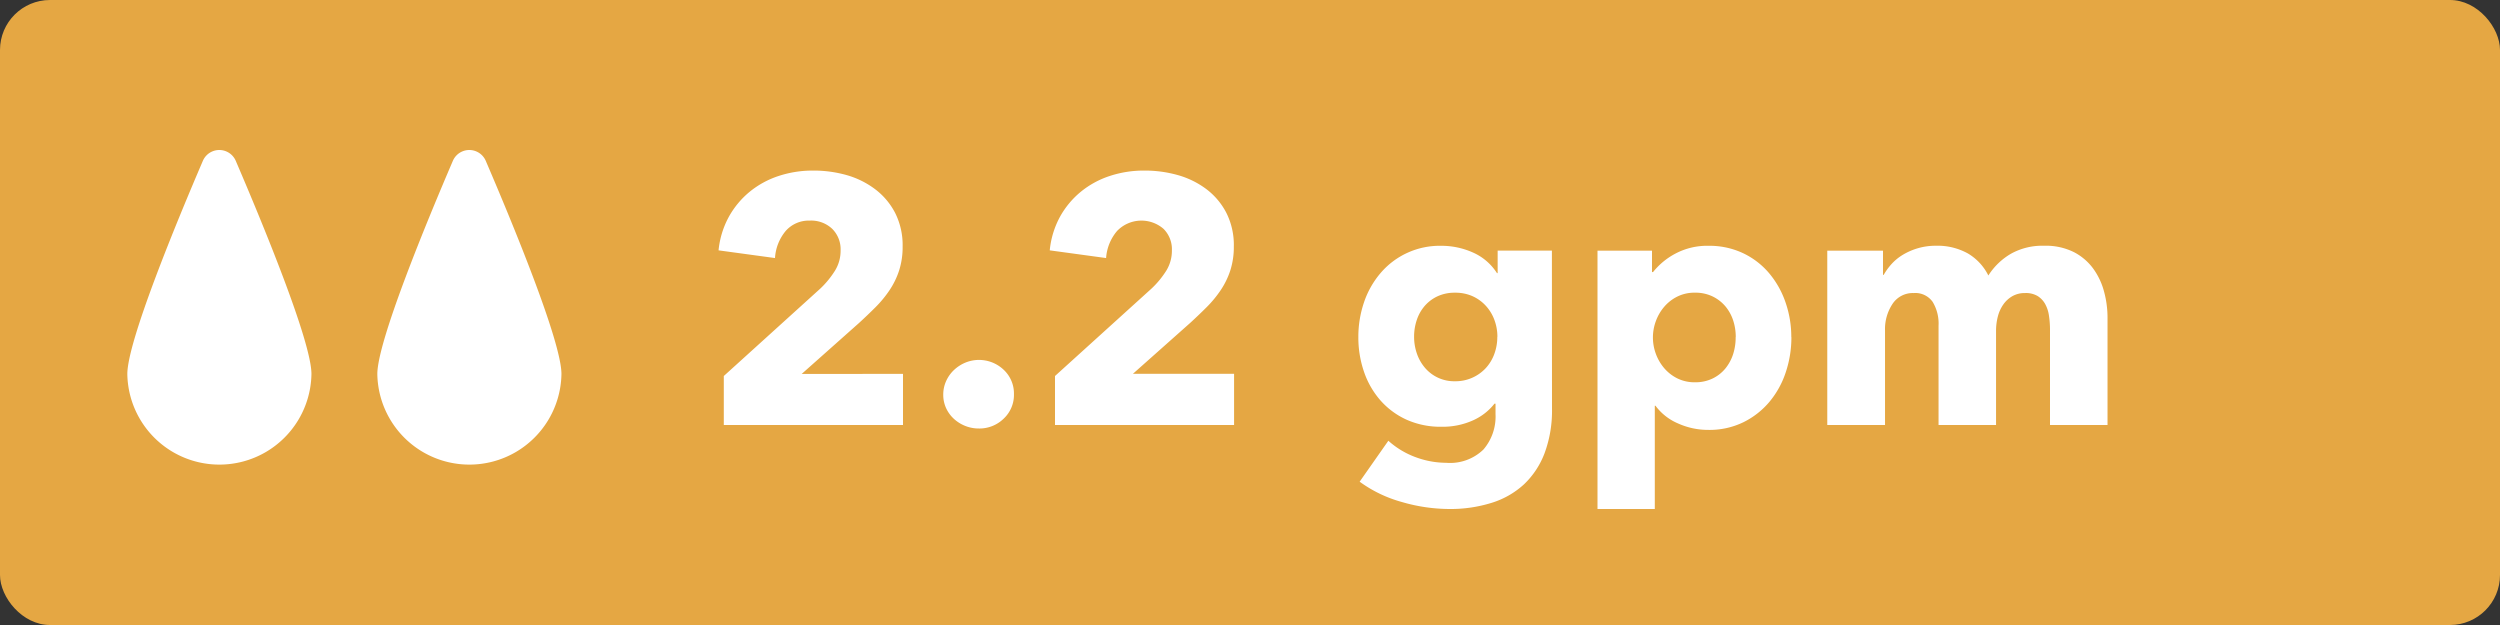
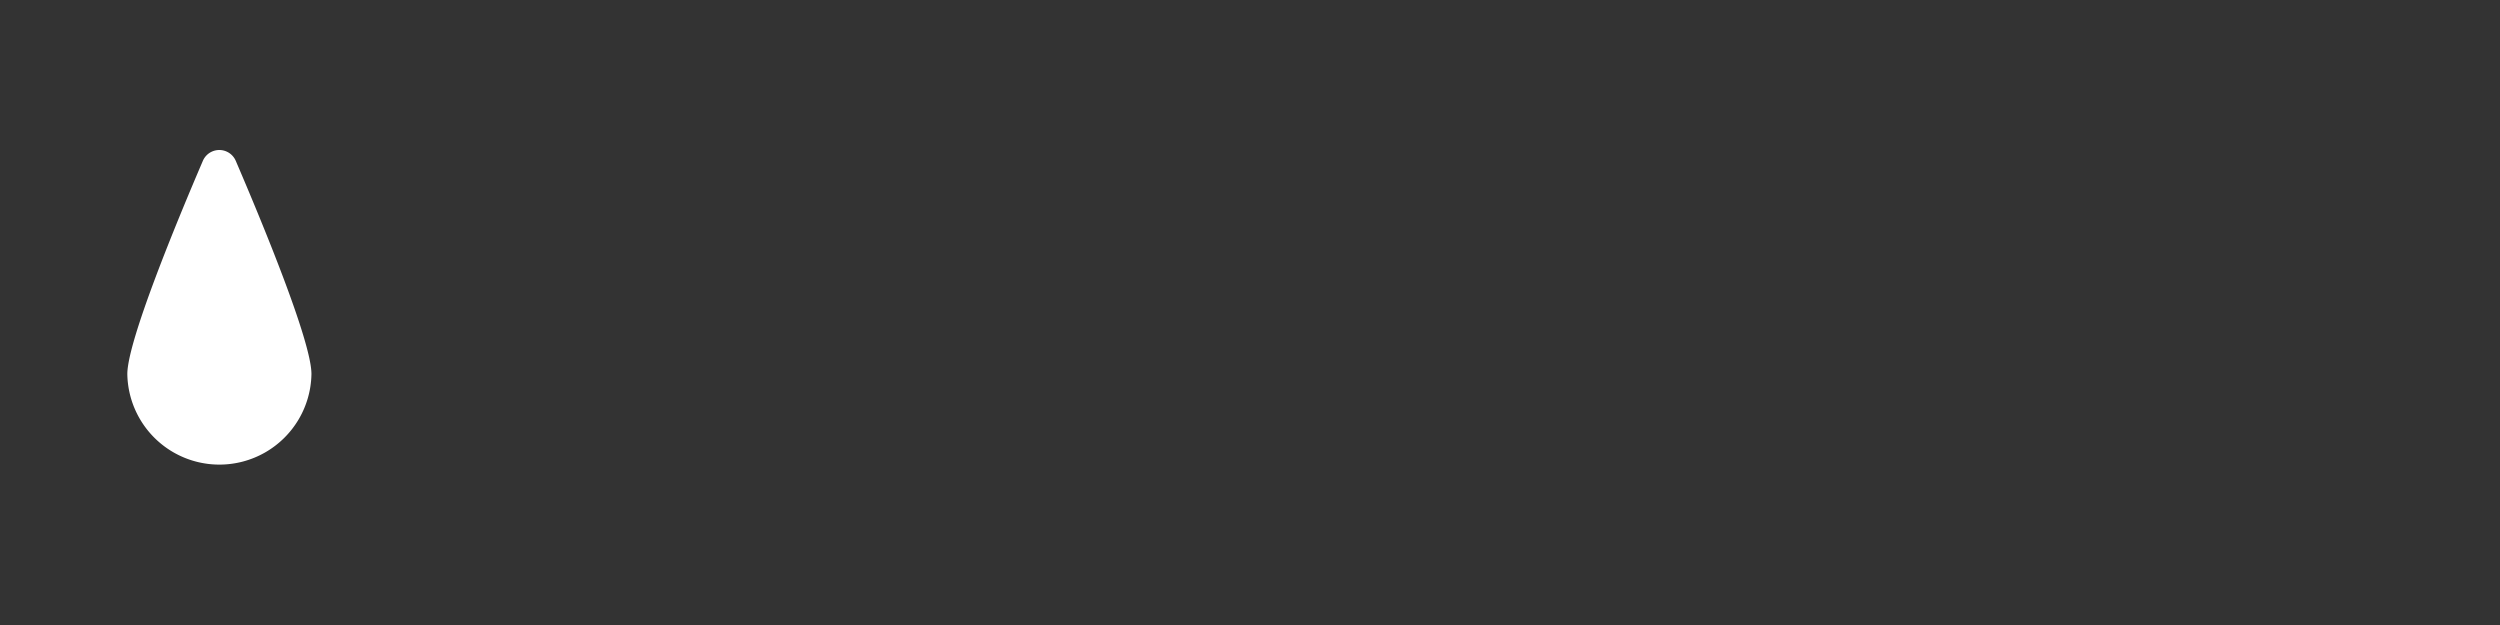
<svg xmlns="http://www.w3.org/2000/svg" width="100" height="25" viewBox="0 0 100 25">
  <rect x="0" y="0" width="100" height="25" fill="#333333" stroke="none" />
  <g id="gpm-22" transform="translate(-466 -874)">
-     <rect id="Rectangle_624" data-name="Rectangle 624" width="100" height="25" rx="2" transform="translate(466 874)" fill="#e5a743" />
-     <path id="Path_417" data-name="Path 417" d="M.952,14V12.04l3.864-3.5A3.665,3.665,0,0,0,5.4,7.826a1.518,1.518,0,0,0,.224-.812,1.151,1.151,0,0,0-.336-.861,1.225,1.225,0,0,0-.9-.329,1.23,1.23,0,0,0-.959.413A1.864,1.864,0,0,0,3,7.322L.742,7.014A3.518,3.518,0,0,1,1.155,5.67a3.471,3.471,0,0,1,.833-1,3.6,3.6,0,0,1,1.155-.63,4.332,4.332,0,0,1,1.379-.217A4.867,4.867,0,0,1,5.852,4,3.463,3.463,0,0,1,7,4.564a2.8,2.8,0,0,1,.805.952,2.855,2.855,0,0,1,.3,1.344,3.069,3.069,0,0,1-.14.959,3.187,3.187,0,0,1-.385.791,4.558,4.558,0,0,1-.56.679q-.315.315-.651.623l-2.3,2.044H8.12V14Zm11.606-1.232a1.3,1.3,0,0,1-.413.98,1.384,1.384,0,0,1-.987.392,1.458,1.458,0,0,1-.553-.105,1.478,1.478,0,0,1-.455-.287,1.333,1.333,0,0,1-.308-.427,1.281,1.281,0,0,1-.112-.539,1.3,1.3,0,0,1,.112-.532,1.392,1.392,0,0,1,.308-.441,1.516,1.516,0,0,1,.455-.3,1.433,1.433,0,0,1,1.54.28A1.3,1.3,0,0,1,12.558,12.768ZM14.2,14V12.04l3.864-3.5a3.665,3.665,0,0,0,.588-.714,1.518,1.518,0,0,0,.224-.812,1.151,1.151,0,0,0-.336-.861,1.35,1.35,0,0,0-1.855.084,1.864,1.864,0,0,0-.441,1.085l-2.254-.308A3.518,3.518,0,0,1,14.4,5.67a3.471,3.471,0,0,1,.833-1,3.6,3.6,0,0,1,1.155-.63,4.332,4.332,0,0,1,1.379-.217A4.867,4.867,0,0,1,19.1,4a3.463,3.463,0,0,1,1.148.56,2.8,2.8,0,0,1,.805.952,2.855,2.855,0,0,1,.3,1.344,3.069,3.069,0,0,1-.14.959,3.187,3.187,0,0,1-.385.791,4.558,4.558,0,0,1-.56.679q-.315.315-.651.623l-2.3,2.044h4.046V14Zm19.88-.658a4.894,4.894,0,0,1-.294,1.778,3.34,3.34,0,0,1-.826,1.253,3.379,3.379,0,0,1-1.3.742,5.5,5.5,0,0,1-1.687.245,6.843,6.843,0,0,1-1.9-.28,5.2,5.2,0,0,1-1.687-.812l1.148-1.638a3.364,3.364,0,0,0,1.113.665,3.552,3.552,0,0,0,1.2.217,1.917,1.917,0,0,0,1.491-.532,2.023,2.023,0,0,0,.483-1.414v-.42H31.78a2.263,2.263,0,0,1-.868.672,2.942,2.942,0,0,1-1.246.252,3.313,3.313,0,0,1-1.414-.287,3.1,3.1,0,0,1-1.043-.777,3.4,3.4,0,0,1-.651-1.141,4.209,4.209,0,0,1-.224-1.379A4.271,4.271,0,0,1,26.558,9.1a3.546,3.546,0,0,1,.651-1.162,3.111,3.111,0,0,1,2.443-1.106,3.084,3.084,0,0,1,1.26.266,2.183,2.183,0,0,1,.966.826h.028v-.9h2.17Zm-2.184-2.87a1.923,1.923,0,0,0-.119-.672,1.709,1.709,0,0,0-.343-.567,1.622,1.622,0,0,0-.532-.385,1.674,1.674,0,0,0-.7-.14,1.626,1.626,0,0,0-.693.14,1.536,1.536,0,0,0-.511.378,1.66,1.66,0,0,0-.322.56,2.073,2.073,0,0,0-.112.686,2.031,2.031,0,0,0,.112.672,1.74,1.74,0,0,0,.322.567,1.531,1.531,0,0,0,1.2.539,1.648,1.648,0,0,0,1.239-.532,1.691,1.691,0,0,0,.336-.56A1.963,1.963,0,0,0,31.892,10.472Zm11.76.014a4.4,4.4,0,0,1-.224,1.4,3.6,3.6,0,0,1-.651,1.183,3.216,3.216,0,0,1-1.043.819,3.088,3.088,0,0,1-1.4.308,2.927,2.927,0,0,1-1.218-.259,2.175,2.175,0,0,1-.9-.707h-.028v4.13H35.9V7.028H38.08v.854h.042a2.829,2.829,0,0,1,.889-.735,2.71,2.71,0,0,1,1.337-.315,3.145,3.145,0,0,1,1.372.294,3.1,3.1,0,0,1,1.043.8,3.633,3.633,0,0,1,.658,1.169A4.215,4.215,0,0,1,43.652,10.486Zm-2.226,0a2.11,2.11,0,0,0-.1-.658,1.709,1.709,0,0,0-.308-.567,1.558,1.558,0,0,0-.511-.4,1.577,1.577,0,0,0-.714-.154,1.544,1.544,0,0,0-.7.154,1.67,1.67,0,0,0-.525.406,1.859,1.859,0,0,0-.336.574,1.879,1.879,0,0,0,0,1.316,1.859,1.859,0,0,0,.336.574,1.67,1.67,0,0,0,.525.406,1.544,1.544,0,0,0,.7.154,1.577,1.577,0,0,0,.714-.154,1.517,1.517,0,0,0,.511-.406,1.778,1.778,0,0,0,.308-.581A2.175,2.175,0,0,0,41.426,10.486ZM54,14V10.192a3.726,3.726,0,0,0-.042-.567,1.354,1.354,0,0,0-.154-.469.885.885,0,0,0-.3-.315.922.922,0,0,0-.5-.119,1,1,0,0,0-.511.126,1.137,1.137,0,0,0-.364.336,1.471,1.471,0,0,0-.217.483,2.274,2.274,0,0,0-.07.567V14h-2.3V10.024a1.671,1.671,0,0,0-.238-.952.849.849,0,0,0-.756-.35.972.972,0,0,0-.847.434,1.821,1.821,0,0,0-.3,1.064V14h-2.31V7.028H47.32v.966h.028a2.435,2.435,0,0,1,.315-.434,2,2,0,0,1,.455-.371,2.548,2.548,0,0,1,.595-.259,2.517,2.517,0,0,1,.721-.1,2.492,2.492,0,0,1,1.281.308,2.111,2.111,0,0,1,.819.882,2.655,2.655,0,0,1,.9-.868,2.576,2.576,0,0,1,1.33-.322,2.509,2.509,0,0,1,1.2.259,2.227,2.227,0,0,1,.777.672,2.79,2.79,0,0,1,.427.924,3.965,3.965,0,0,1,.133,1V14Z" transform="translate(494 877)" fill="#fff" />
    <path id="Path_413" data-name="Path 413" d="M408.3,64.02a3.683,3.683,0,0,0,7.365,0c0-1.307-1.967-6.059-3.027-8.527a.716.716,0,0,0-1.317,0c-1.059,2.467-3.021,7.219-3.021,8.526" transform="translate(62.793 824.942)" fill="#fff" />
-     <path id="Path_412" data-name="Path 412" d="M408.3,64.02a3.683,3.683,0,0,0,7.365,0c0-1.307-1.967-6.059-3.027-8.527a.716.716,0,0,0-1.317,0c-1.059,2.467-3.021,7.219-3.021,8.526" transform="translate(72.793 824.942)" fill="#fff" />
  </g>
</svg>